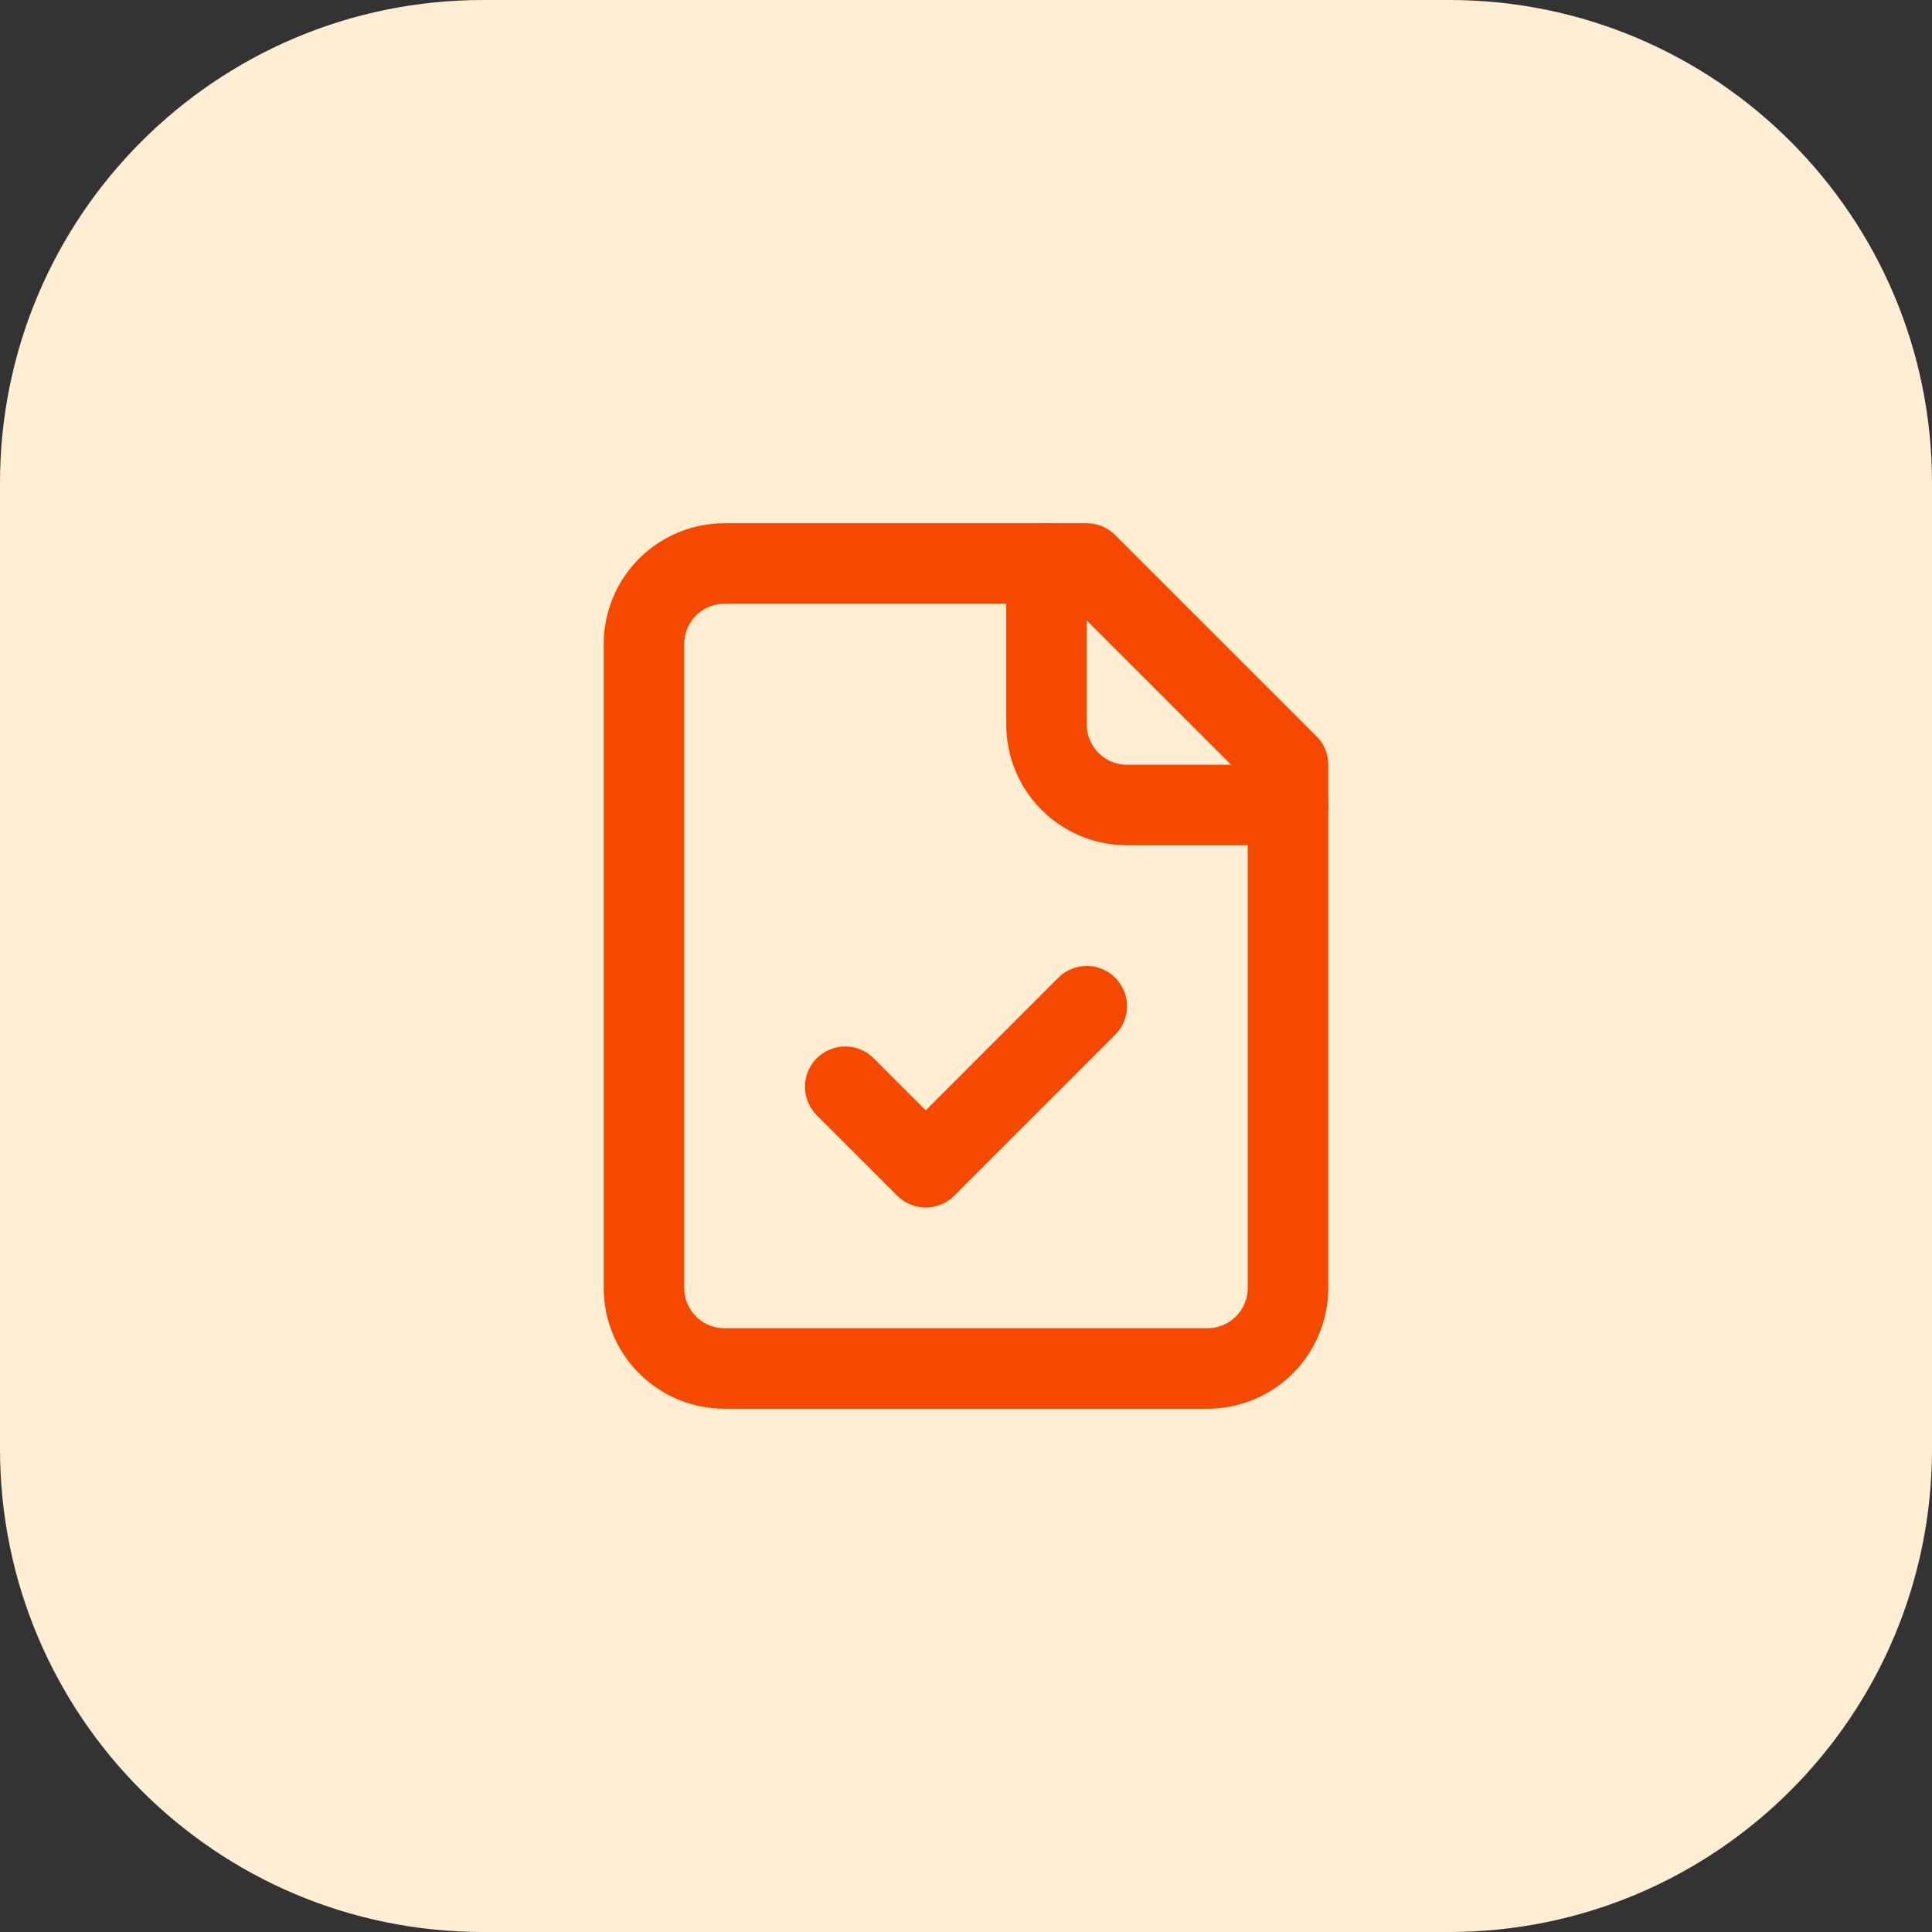
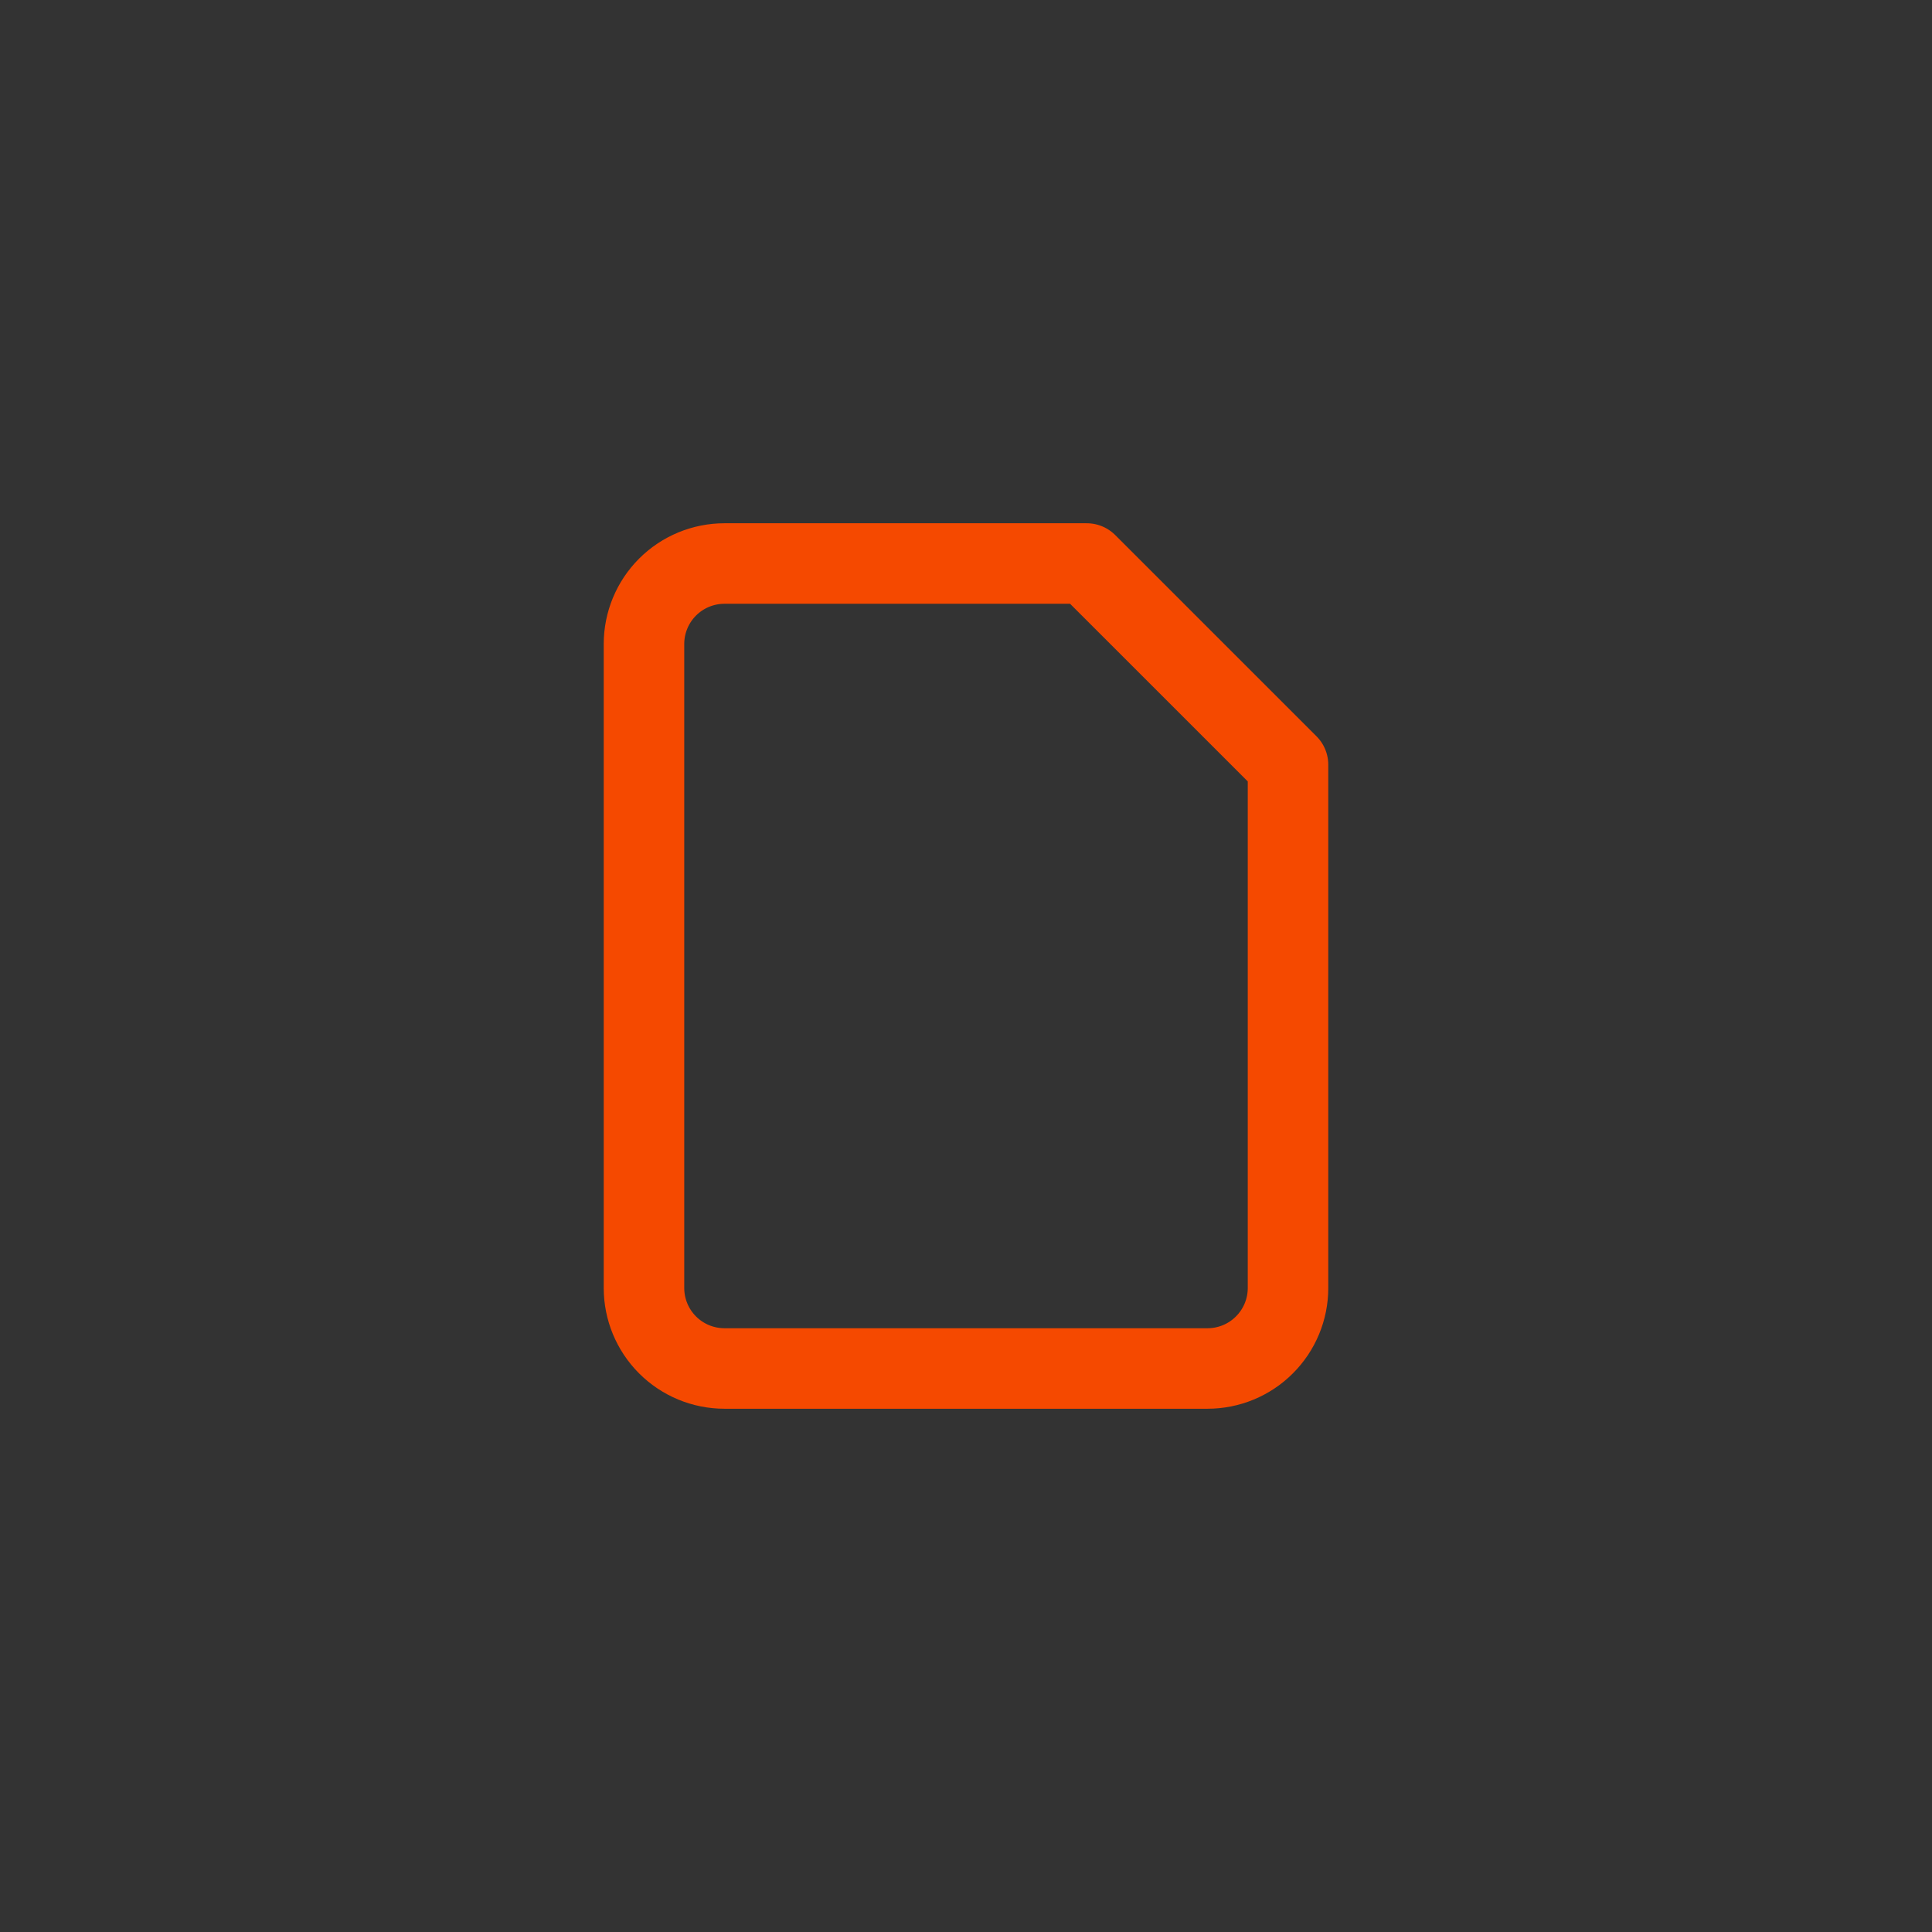
<svg xmlns="http://www.w3.org/2000/svg" width="40" height="40" viewBox="0 0 40 40" fill="none">
  <rect x="0" y="0" width="40" height="40" fill="#333333" stroke="none" />
-   <path d="M0 10C0 4.477 4.477 0 10 0H30C35.523 0 40 4.477 40 10V30C40 35.523 35.523 40 30 40H10C4.477 40 0 35.523 0 30V10Z" fill="#FFEDD4" />
  <path d="M22.5 11.667H15C14.558 11.667 14.134 11.842 13.821 12.155C13.509 12.467 13.333 12.891 13.333 13.333V26.667C13.333 27.109 13.509 27.533 13.821 27.845C14.134 28.158 14.558 28.333 15 28.333H25C25.442 28.333 25.866 28.158 26.178 27.845C26.491 27.533 26.667 27.109 26.667 26.667V15.833L22.5 11.667Z" stroke="#F54900" stroke-width="1.667" stroke-linecap="round" stroke-linejoin="round" />
-   <path d="M21.667 11.667V15C21.667 15.442 21.842 15.866 22.155 16.179C22.468 16.491 22.891 16.667 23.333 16.667H26.667" stroke="#F54900" stroke-width="1.667" stroke-linecap="round" stroke-linejoin="round" />
-   <path d="M17.5 22.5L19.167 24.167L22.5 20.833" stroke="#F54900" stroke-width="1.667" stroke-linecap="round" stroke-linejoin="round" />
</svg>